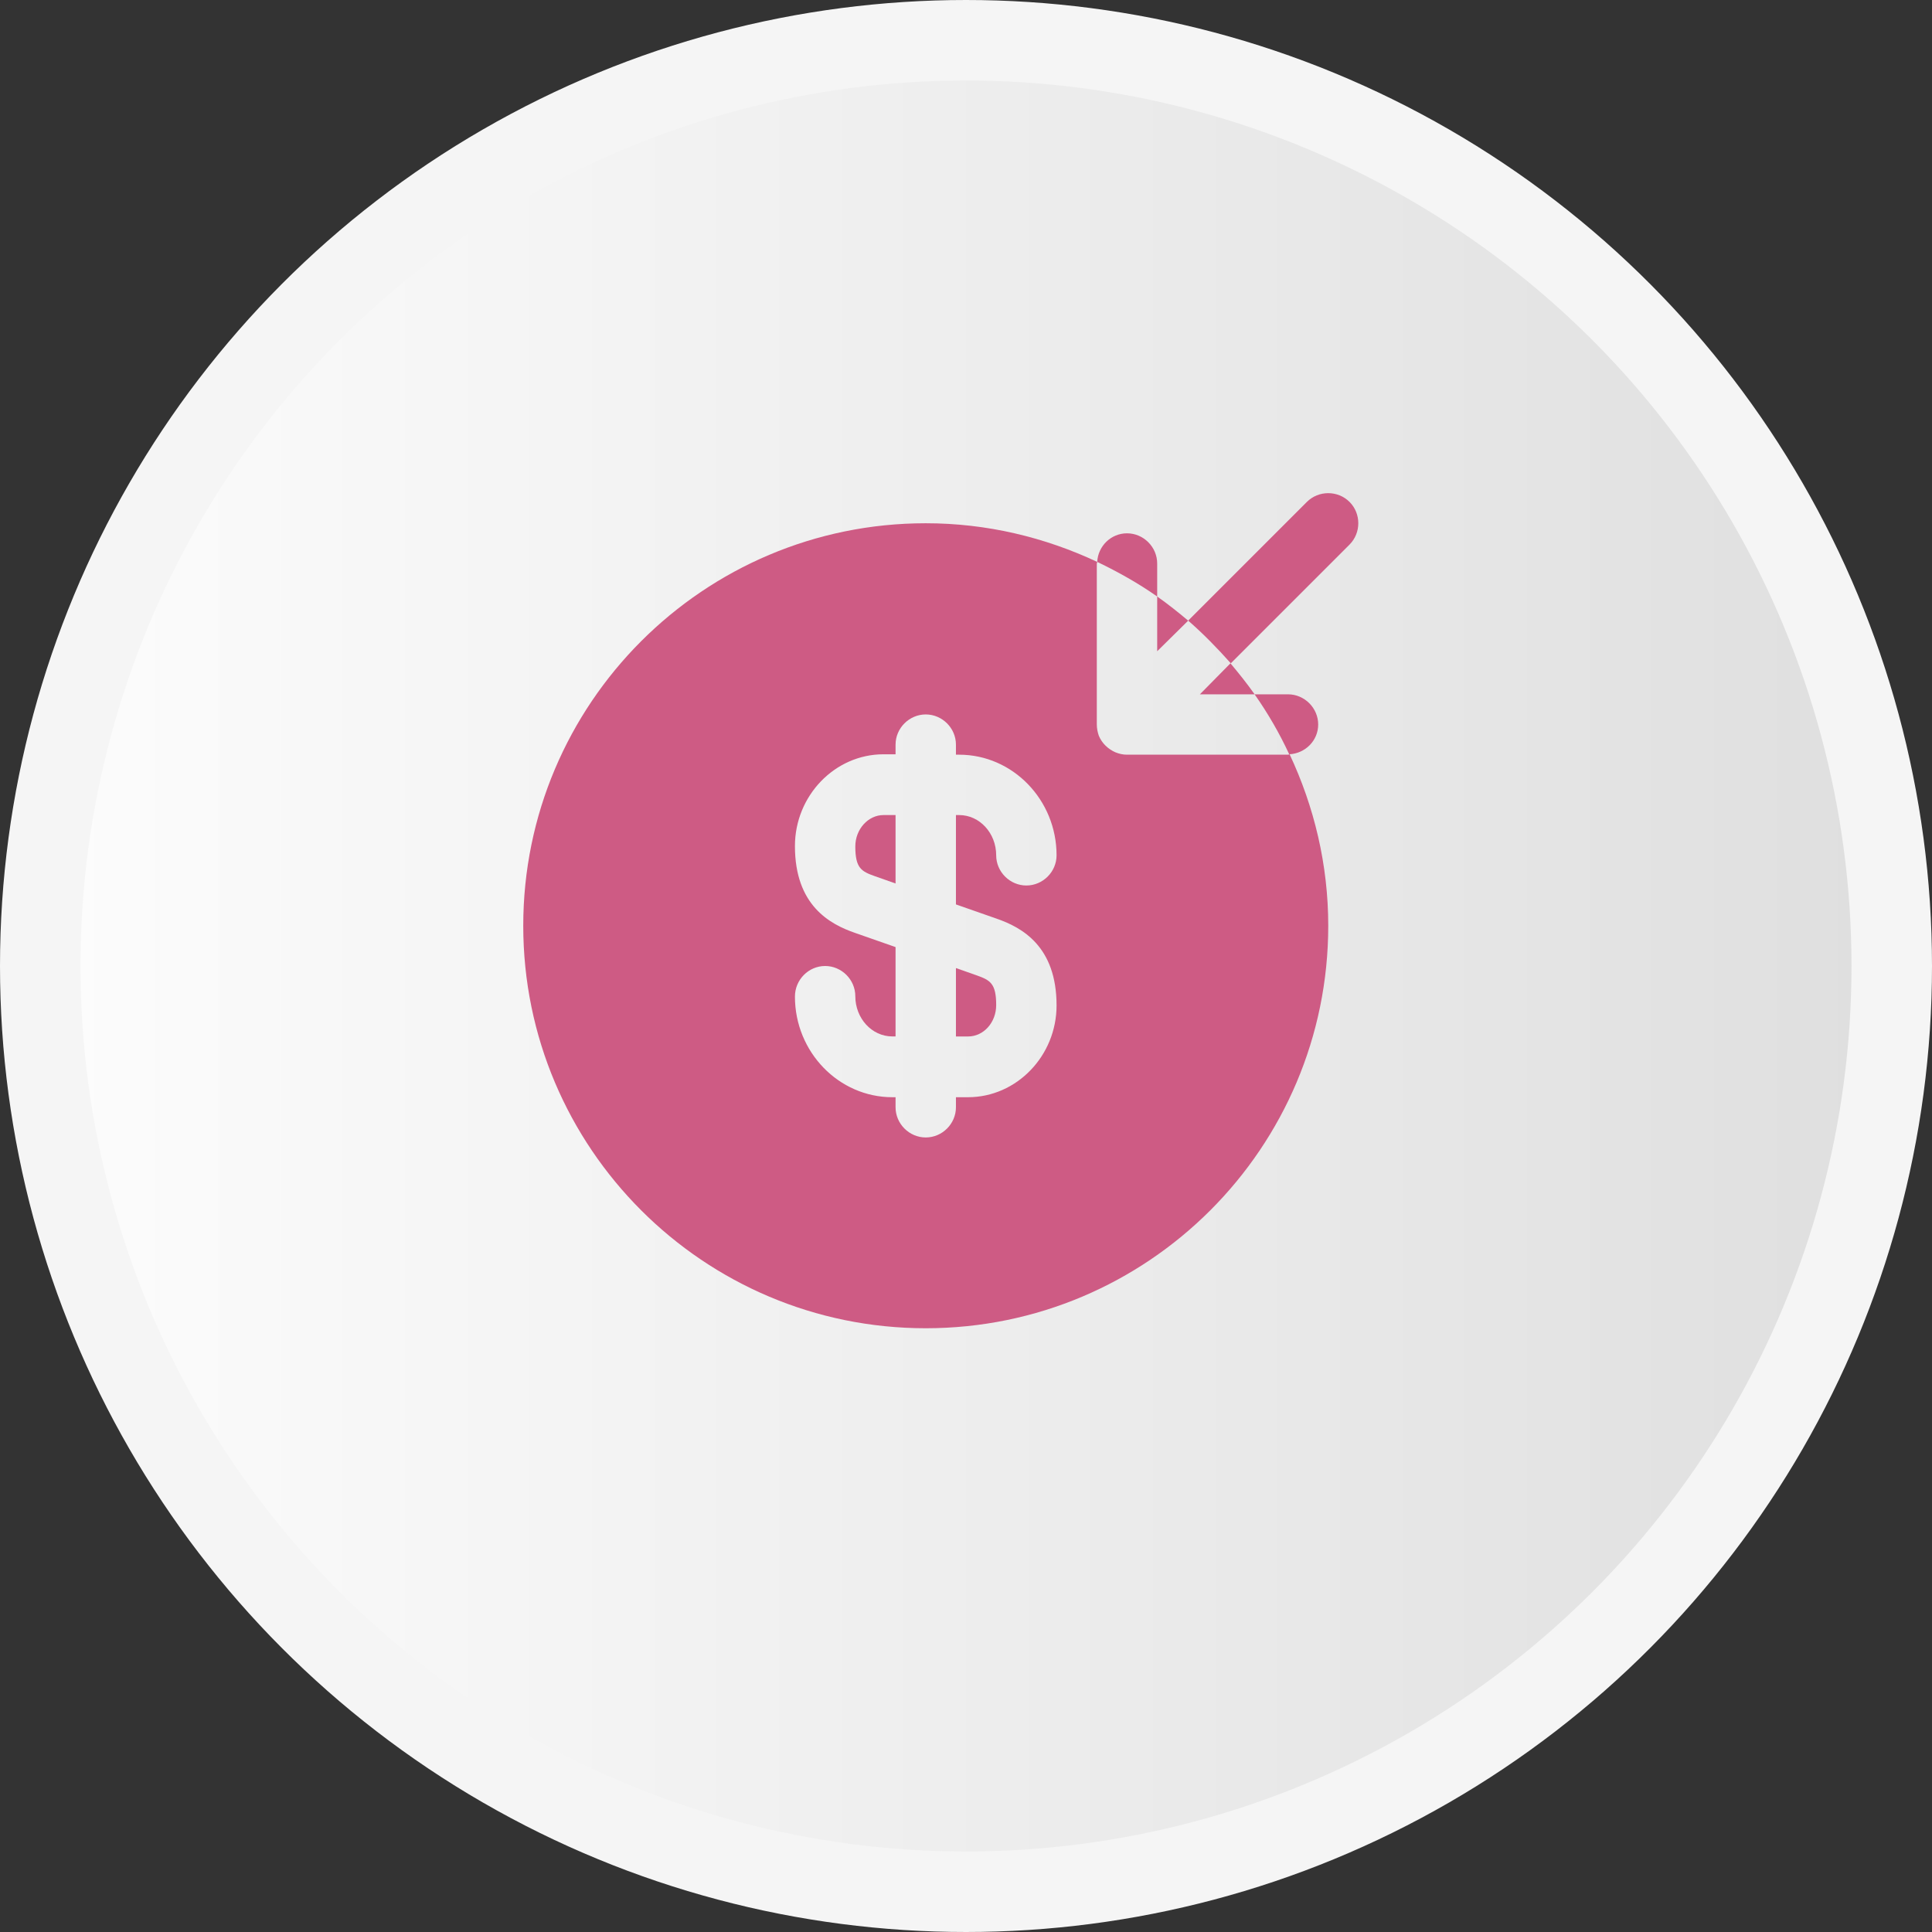
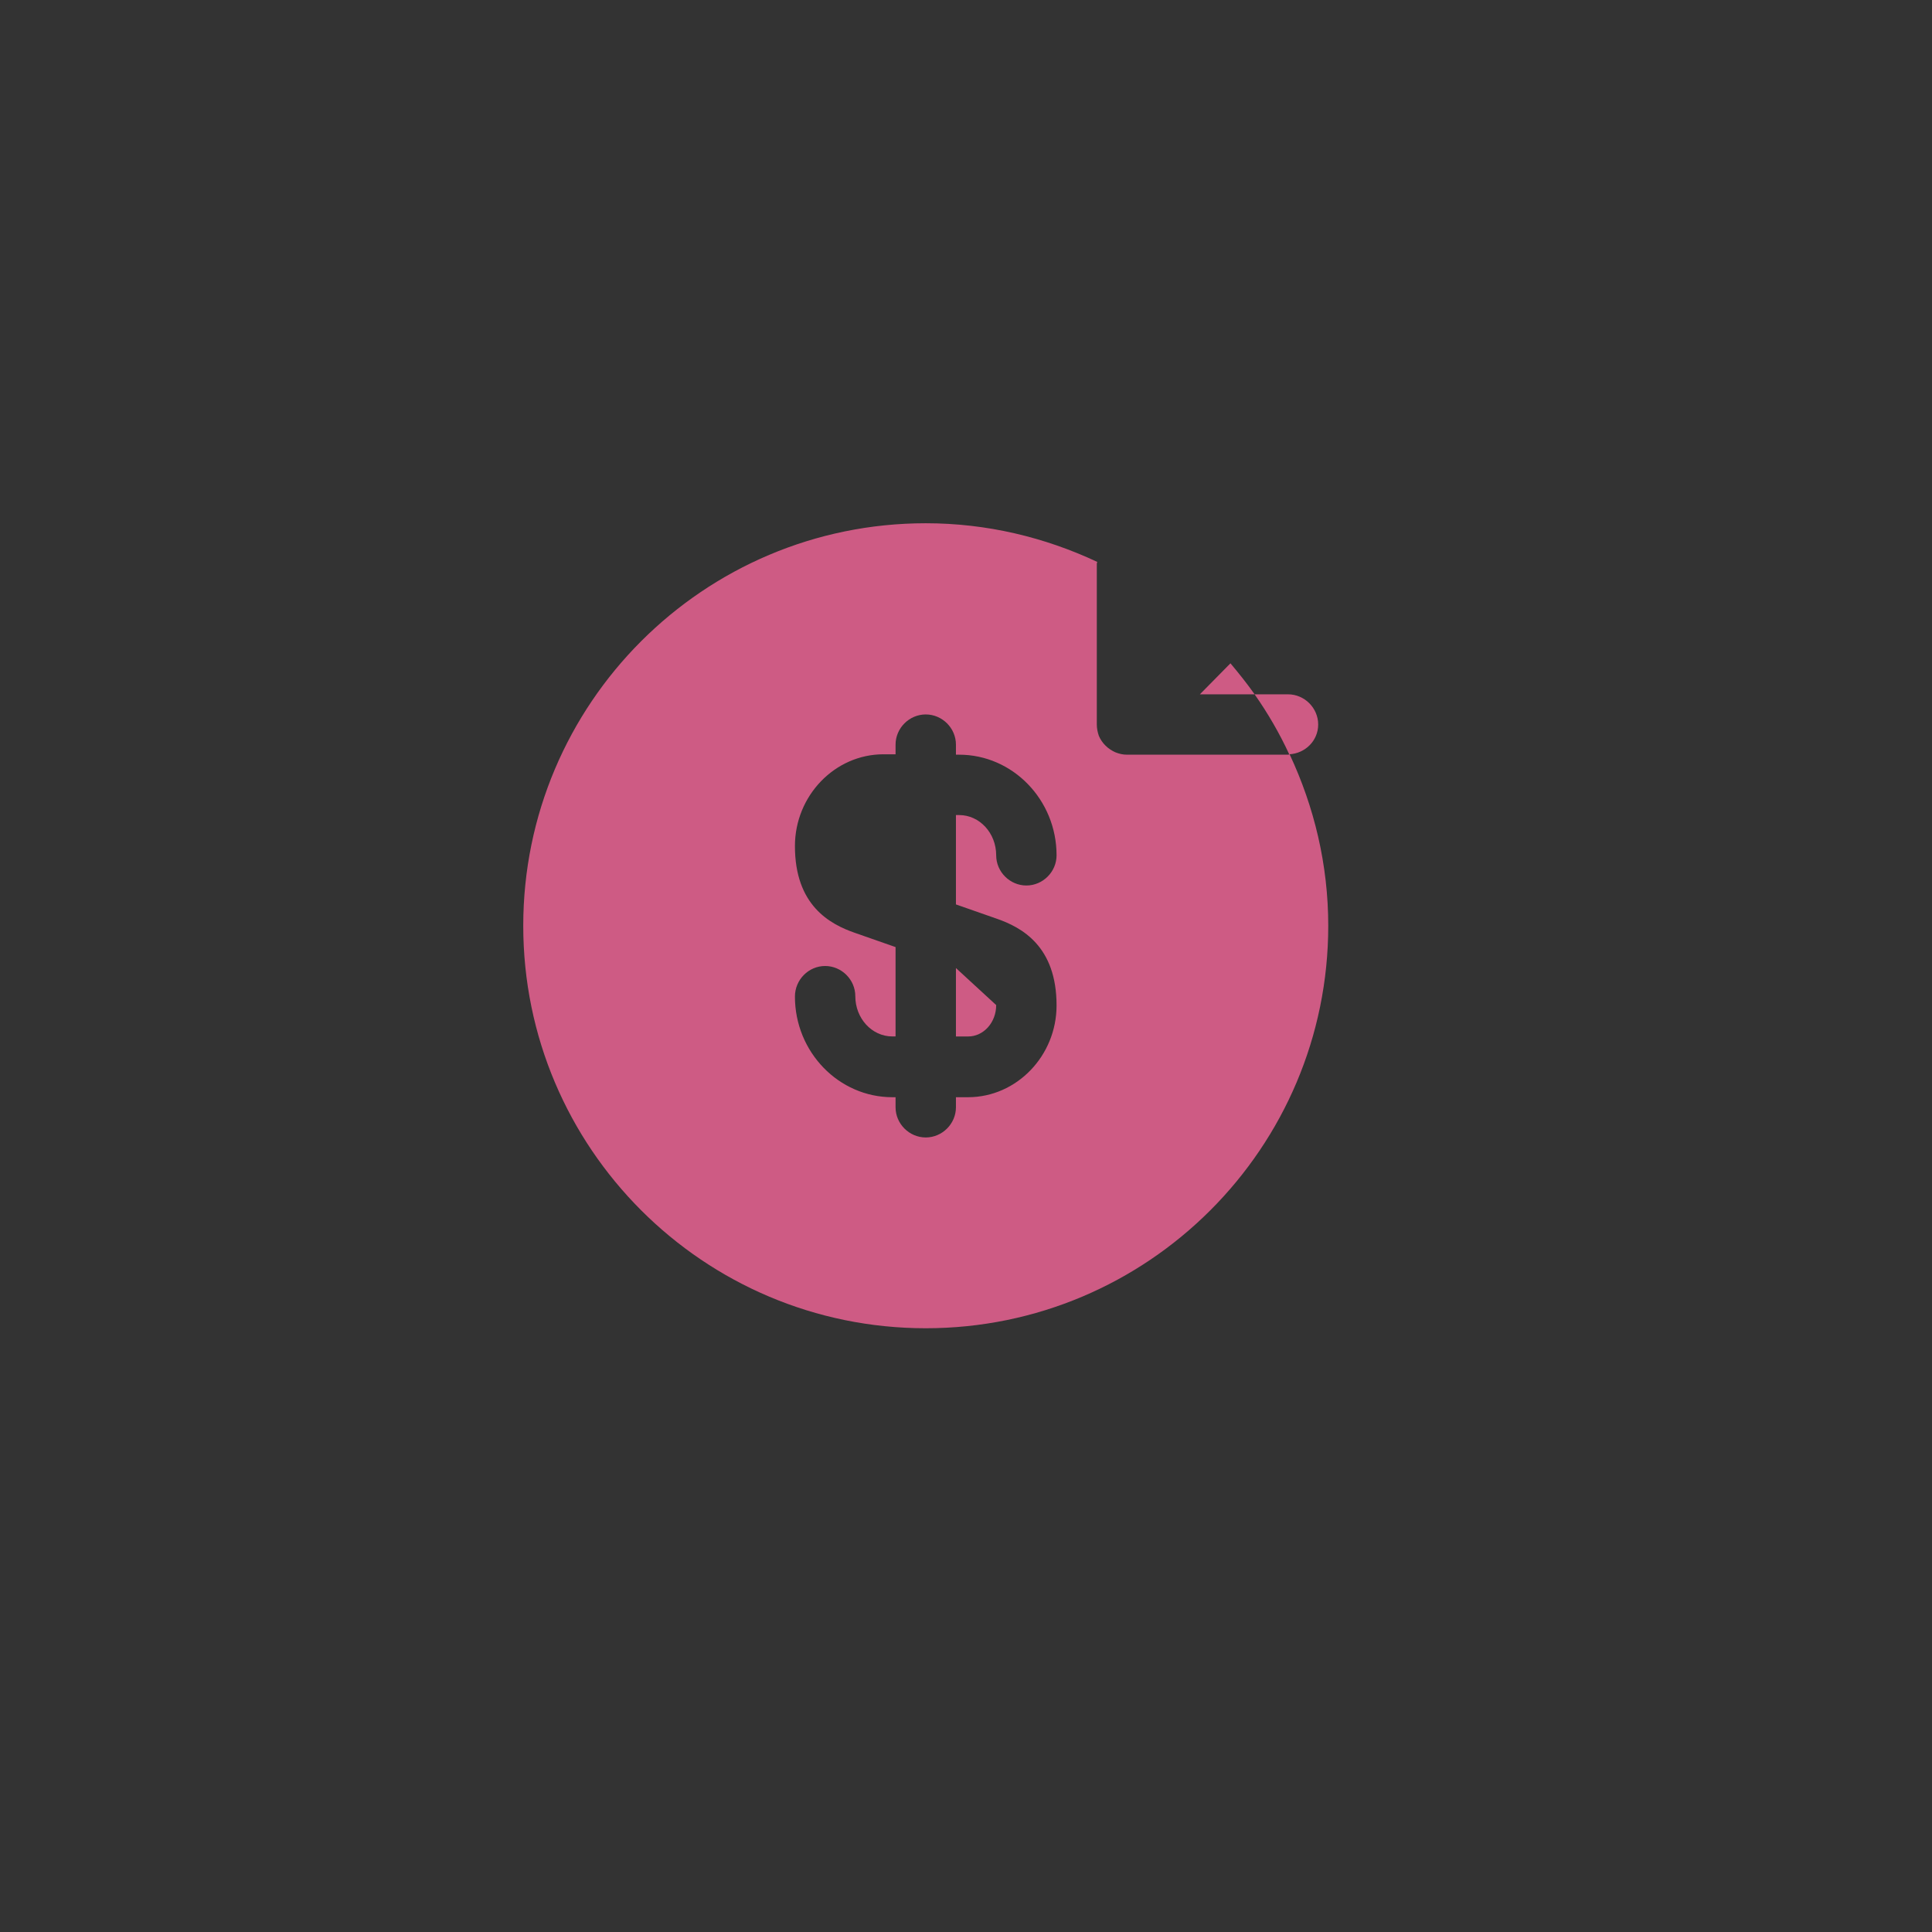
<svg xmlns="http://www.w3.org/2000/svg" width="48" height="48" viewBox="0 0 48 48" fill="none">
  <rect x="0" y="0" width="48" height="48" fill="#333333" stroke="none" />
-   <circle cx="24" cy="24" r="23" fill="url(#paint0_linear_2449_30059)" stroke="#F5F5F5" stroke-width="2" />
  <path d="M29.811 17.25H31.171C30.98 16.98 30.78 16.73 30.57 16.48L29.811 17.25Z" fill="#CE5B84" />
-   <path d="M29.52 15.42C29.27 15.21 29.02 15.01 28.75 14.82V16.18L29.52 15.42Z" fill="#CE5B84" />
-   <path d="M30.579 16.48L33.529 13.53C33.819 13.239 33.819 12.759 33.529 12.47C33.239 12.18 32.76 12.18 32.469 12.47L29.52 15.419C29.899 15.749 30.25 16.11 30.579 16.48Z" fill="#CE5B84" />
-   <path d="M28.75 14C28.75 13.59 28.41 13.25 28 13.25C27.6 13.25 27.28 13.57 27.26 13.96C27.78 14.21 28.28 14.49 28.75 14.82V14Z" fill="#CE5B84" />
  <path d="M32.75 18C32.75 17.59 32.41 17.25 32 17.25H31.17C31.5 17.72 31.79 18.22 32.03 18.74C32.43 18.72 32.75 18.4 32.75 18Z" fill="#CE5B84" />
-   <path d="M23.75 25.751H24.05C24.44 25.751 24.75 25.401 24.75 24.971C24.75 24.431 24.6 24.351 24.26 24.231L23.75 24.051V25.751Z" fill="#CE5B84" />
+   <path d="M23.75 25.751H24.05C24.44 25.751 24.75 25.401 24.75 24.971L23.75 24.051V25.751Z" fill="#CE5B84" />
  <path d="M32.04 18.74C32.03 18.74 32.02 18.75 32 18.75H28C27.9 18.75 27.81 18.73 27.71 18.69C27.53 18.61 27.38 18.47 27.3 18.28C27.27 18.19 27.25 18.1 27.25 18V14C27.25 13.99 27.26 13.98 27.26 13.96C25.96 13.35 24.52 13 23 13C17.48 13 13 17.48 13 23C13 28.52 17.48 33 23 33C28.52 33 33 28.52 33 23C33 21.48 32.65 20.04 32.04 18.74ZM24.75 22.82C25.39 23.04 26.25 23.51 26.25 24.98C26.25 26.23 25.26 27.26 24.05 27.26H23.75V27.51C23.75 27.92 23.41 28.26 23 28.26C22.59 28.26 22.25 27.92 22.25 27.51V27.26H22.17C20.84 27.26 19.75 26.14 19.75 24.76C19.75 24.34 20.09 24 20.5 24C20.91 24 21.25 24.34 21.25 24.75C21.25 25.3 21.66 25.75 22.17 25.75H22.25V23.53L21.25 23.18C20.61 22.96 19.75 22.49 19.75 21.02C19.75 19.77 20.74 18.74 21.95 18.74H22.25V18.5C22.25 18.09 22.59 17.75 23 17.75C23.41 17.75 23.75 18.09 23.75 18.5V18.75H23.83C25.16 18.75 26.25 19.87 26.25 21.25C26.25 21.66 25.91 22 25.5 22C25.09 22 24.75 21.66 24.75 21.25C24.75 20.7 24.34 20.25 23.83 20.25H23.75V22.47L24.75 22.82Z" fill="#CE5B84" />
-   <path d="M21.25 21.03C21.25 21.57 21.4 21.65 21.74 21.77L22.25 21.95V20.25H21.95C21.57 20.25 21.25 20.6 21.25 21.03Z" fill="#CE5B84" />
  <defs>
    <linearGradient id="paint0_linear_2449_30059" x1="48" y1="24" x2="0" y2="24" gradientUnits="userSpaceOnUse">
      <stop stop-color="#DEDEDE" />
      <stop offset="1" stop-color="#FDFDFD" />
    </linearGradient>
  </defs>
</svg>